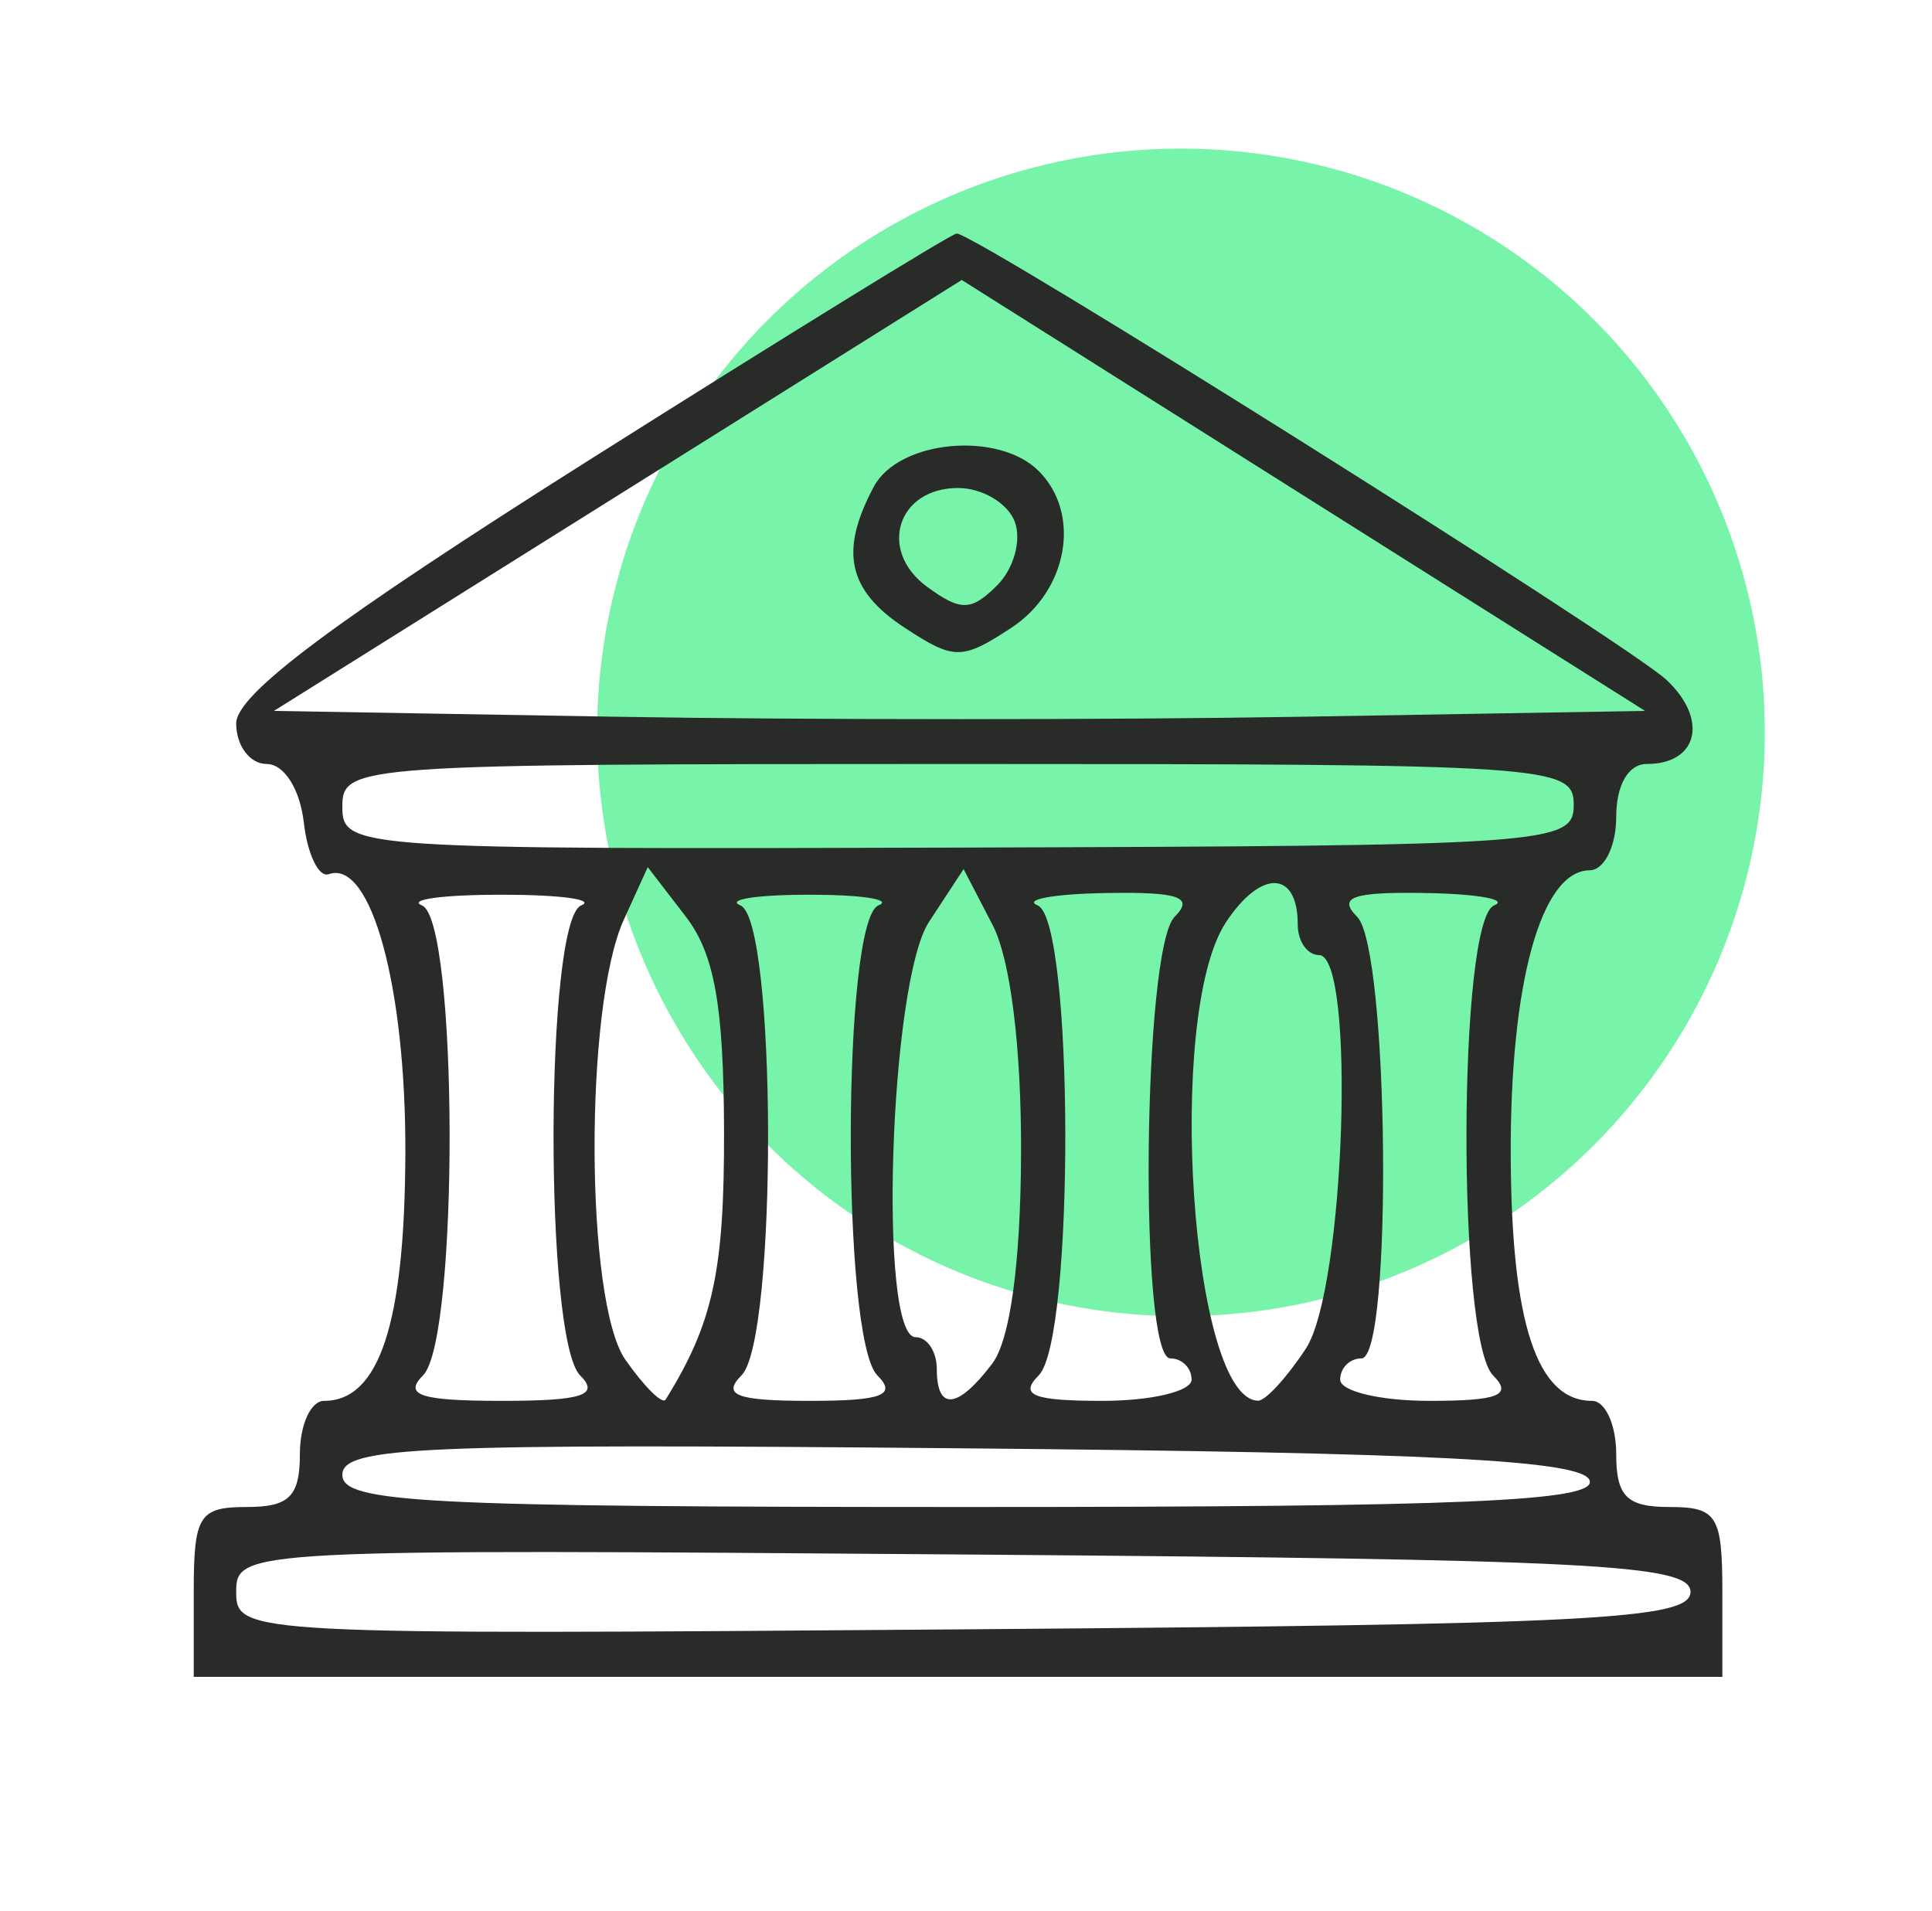
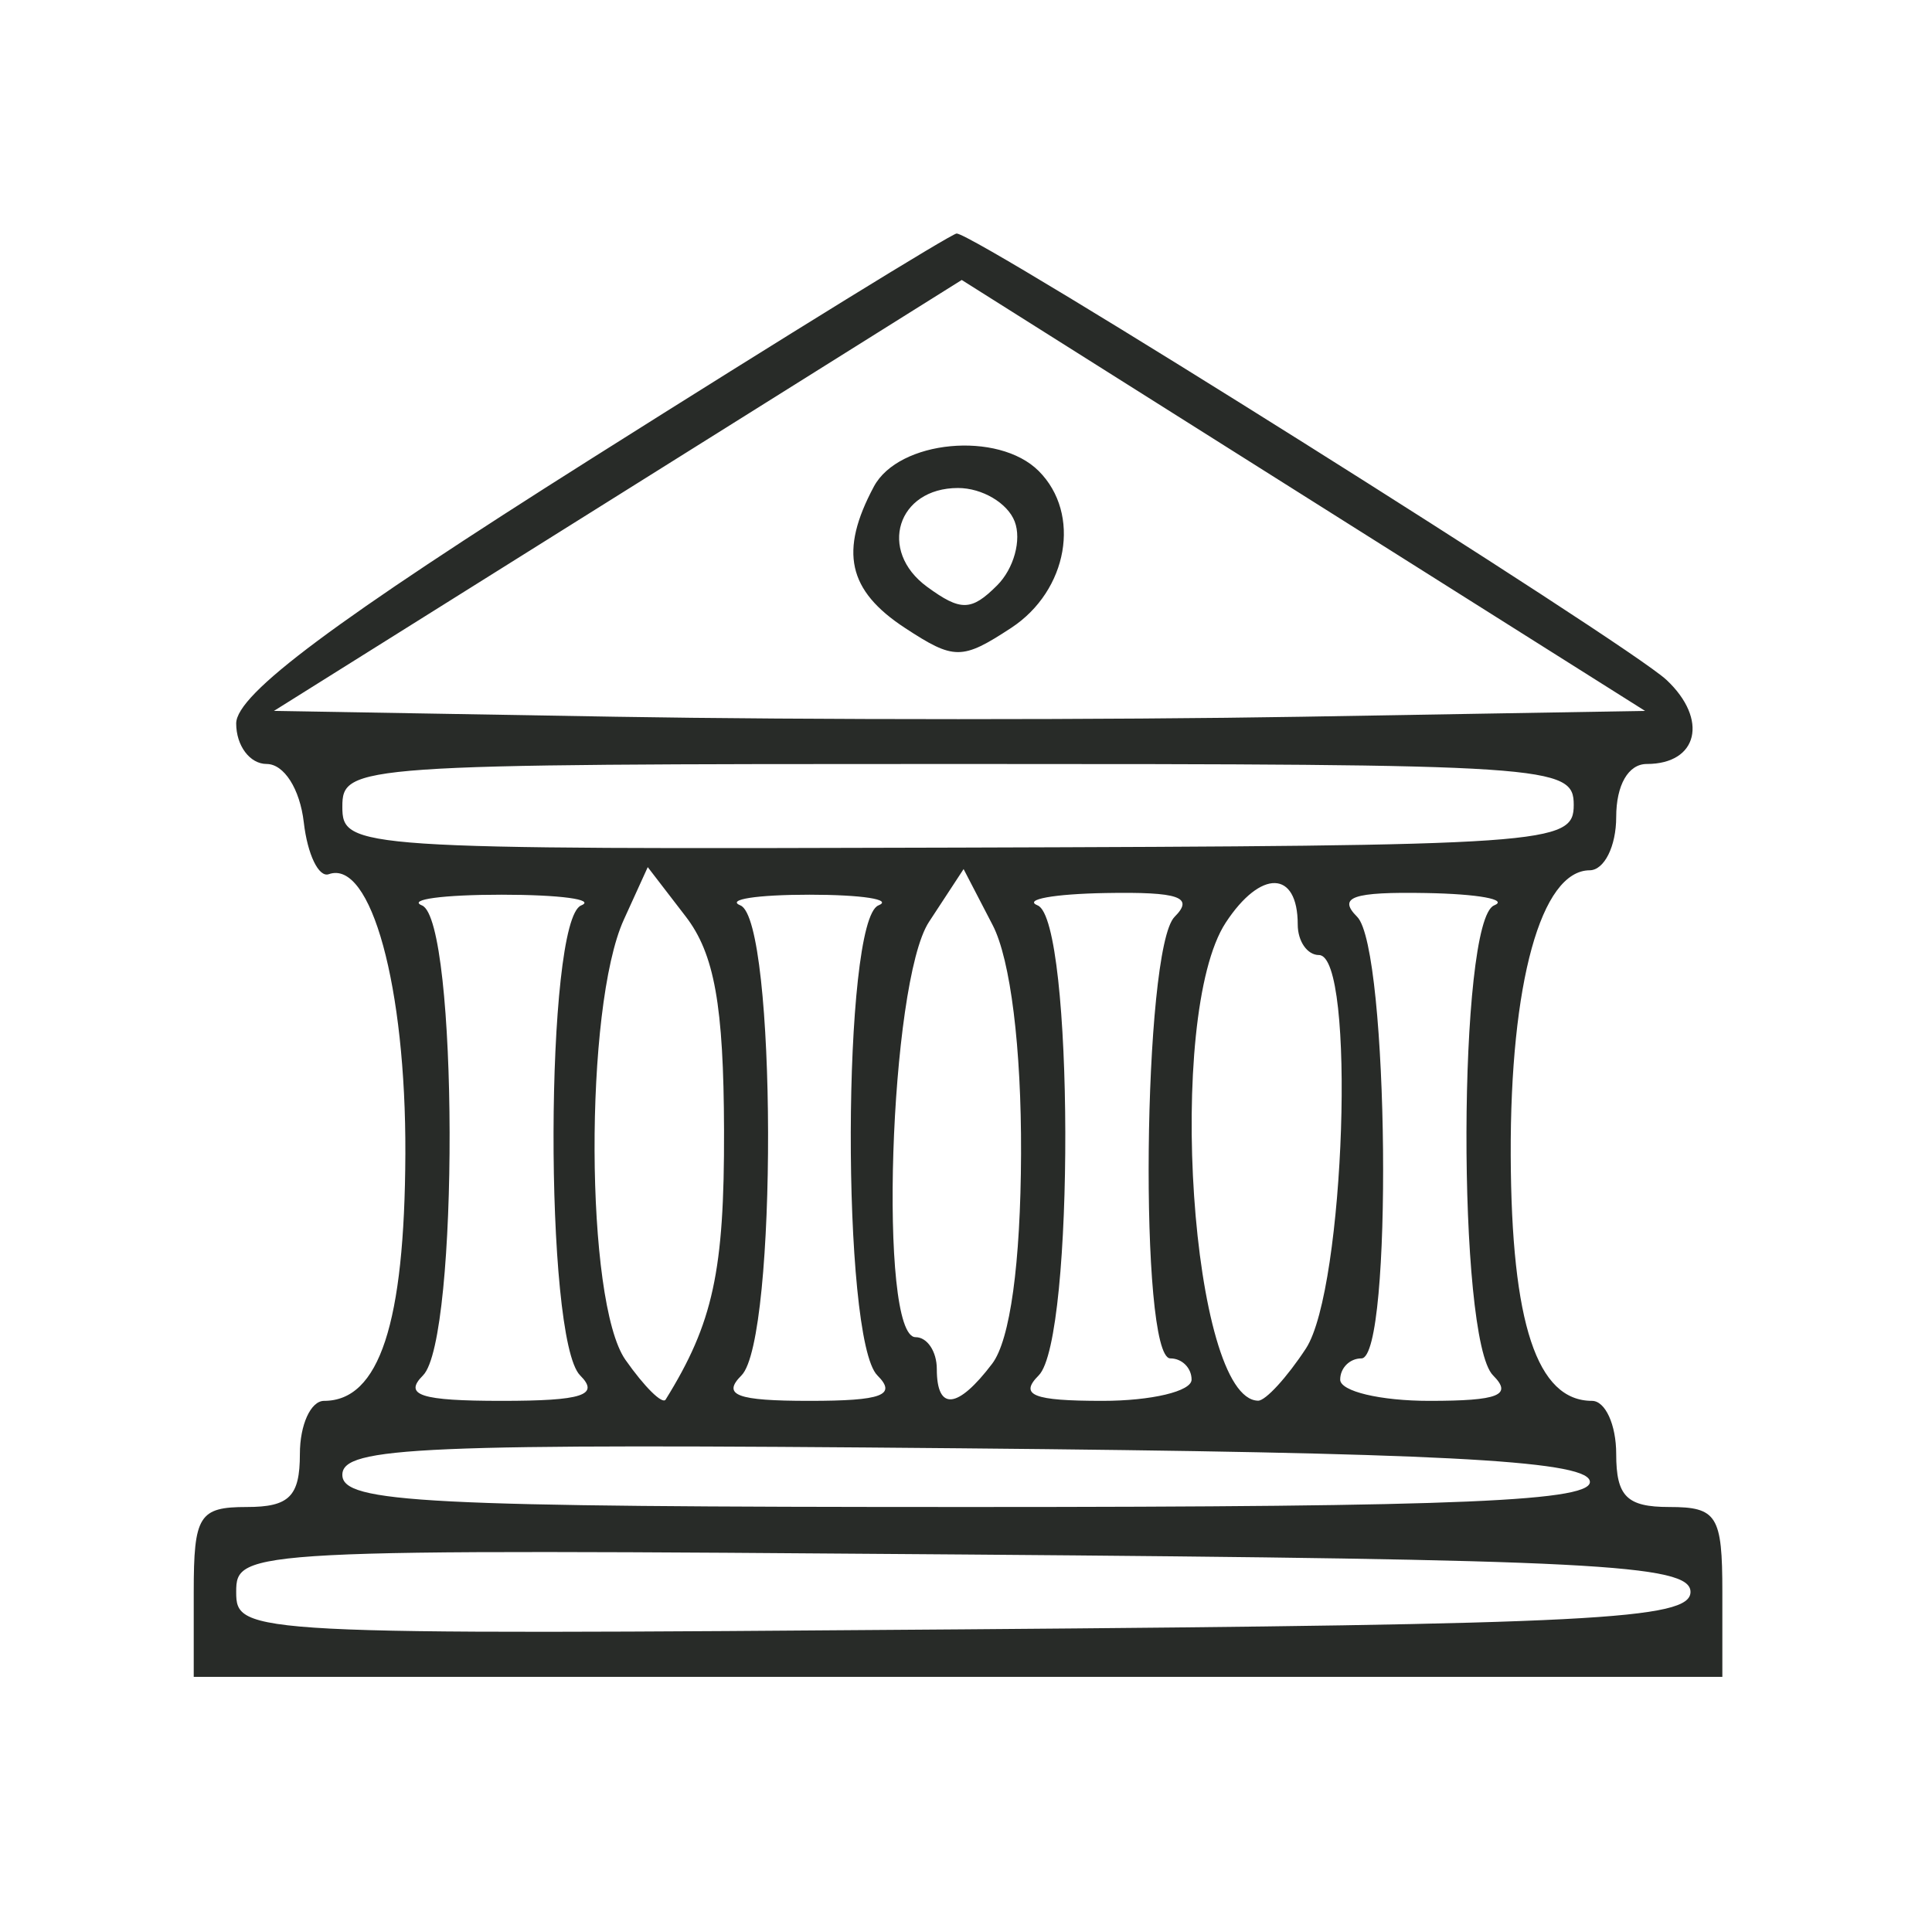
<svg xmlns="http://www.w3.org/2000/svg" width="91" height="90" fill="none">
-   <circle cx="55.625" cy="34.5" r="27.5" fill="#78F4AA" />
  <path fill-rule="evenodd" clip-rule="evenodd" d="M27.875 21.592c-12.12 7.654-16.75 11.106-16.75 12.487 0 1.049.645 1.908 1.434 1.908.82 0 1.568 1.176 1.75 2.75.174 1.513.704 2.611 1.179 2.441 1.988-.711 3.636 5.31 3.605 13.173-.031 7.994-1.229 11.636-3.828 11.636-.627 0-1.14 1.125-1.14 2.5 0 2-.5 2.5-2.5 2.5-2.25 0-2.5.4-2.5 4v4h72v-4c0-3.6-.25-4-2.5-4-2 0-2.5-.5-2.5-2.5 0-1.375-.513-2.5-1.14-2.5-2.59 0-3.797-3.642-3.828-11.551-.032-8.141 1.43-13.427 3.718-13.441.688-.004 1.25-1.133 1.25-2.508 0-1.51.571-2.5 1.441-2.5 2.416 0 2.91-2.101.93-3.958C76.669 30.313 45.916 10.974 45.058 11c-.238.008-7.971 4.774-17.183 10.592Zm33.43 12.17c-8.899.151-23.43.151-32.291 0l-16.111-.275 16.198-10.149 16.198-10.15 16.093 10.15 16.093 10.149-16.18.275ZM41.16 22.921c-1.634 3.054-1.229 4.892 1.465 6.658 2.316 1.517 2.684 1.517 5 0 2.679-1.755 3.316-5.376 1.3-7.392-1.901-1.901-6.592-1.458-7.765.734Zm6.633 1.644c.333.867-.039 2.222-.827 3.009-1.215 1.216-1.715 1.226-3.299.067-2.328-1.702-1.404-4.654 1.458-4.654 1.135 0 2.335.71 2.668 1.578Zm26.332 13.348c0 1.855-1.069 1.929-29 2.013-28.427.086-29 .048-29-1.925 0-1.972.602-2.014 29-2.014 27.961 0 29 .069 29 1.926ZM34.103 53.251c.019 6.615-.515 9.075-2.751 12.676-.15.241-1.003-.602-1.895-1.876-1.899-2.711-1.948-16.618-.073-20.732l1.126-2.473 1.785 2.321c1.356 1.761 1.791 4.19 1.808 10.084Zm13.99 1.1c-.02 5.175-.515 8.773-1.36 9.886-1.629 2.146-2.608 2.24-2.608.25 0-.825-.45-1.5-1-1.5-1.77 0-1.23-16.719.631-19.56l1.631-2.489 1.369 2.639c.84 1.62 1.357 5.781 1.337 10.774Zm13.032-10.805c0 .793.45 1.441 1 1.441 1.747 0 1.225 15.727-.615 18.535-.888 1.356-1.901 2.461-2.25 2.457-3.153-.039-4.381-18.161-1.526-22.519 1.652-2.52 3.391-2.476 3.391.086Zm-33.75-.897c-1.706.689-1.75 20.438-.05 22.138.933.933.111 1.2-3.7 1.2-3.811 0-4.633-.267-3.7-1.2 1.7-1.7 1.656-21.449-.05-22.138-.687-.277 1-.504 3.75-.504s4.438.227 3.75.504Zm14 0c-1.706.689-1.75 20.438-.05 22.138.933.933.222 1.2-3.2 1.2s-4.133-.267-3.2-1.2c1.7-1.7 1.656-21.449-.05-22.138-.687-.277.775-.504 3.25-.504s3.938.227 3.25.504Zm13.95.538c-1.497 1.497-1.683 20.8-.2 20.8.55 0 1 .45 1 1s-1.89 1-4.2 1c-3.267 0-3.933-.267-3-1.2 1.7-1.7 1.656-21.449-.05-22.138-.687-.277.752-.54 3.2-.583 3.461-.061 4.183.188 3.25 1.121Zm15.05-.538c-1.706.689-1.75 20.438-.05 22.138.933.933.267 1.2-3 1.2-2.31 0-4.2-.45-4.2-1s.45-1 1-1c1.483 0 1.297-19.303-.2-20.8-.933-.933-.211-1.182 3.25-1.121 2.448.043 3.888.306 3.2.583Zm4.5 27.088c.327.981-5.945 1.25-29.167 1.25-25.76 0-29.583-.196-29.583-1.515 0-1.325 3.662-1.482 29.167-1.25 22.253.202 29.266.561 29.583 1.515Zm4.75 5.25c0 1.299-4.589 1.535-34.25 1.763-33.818.26-34.25.238-34.25-1.763s.432-2.023 34.25-1.763c29.661.228 34.25.464 34.25 1.763Z" fill="#282B28" />
</svg>